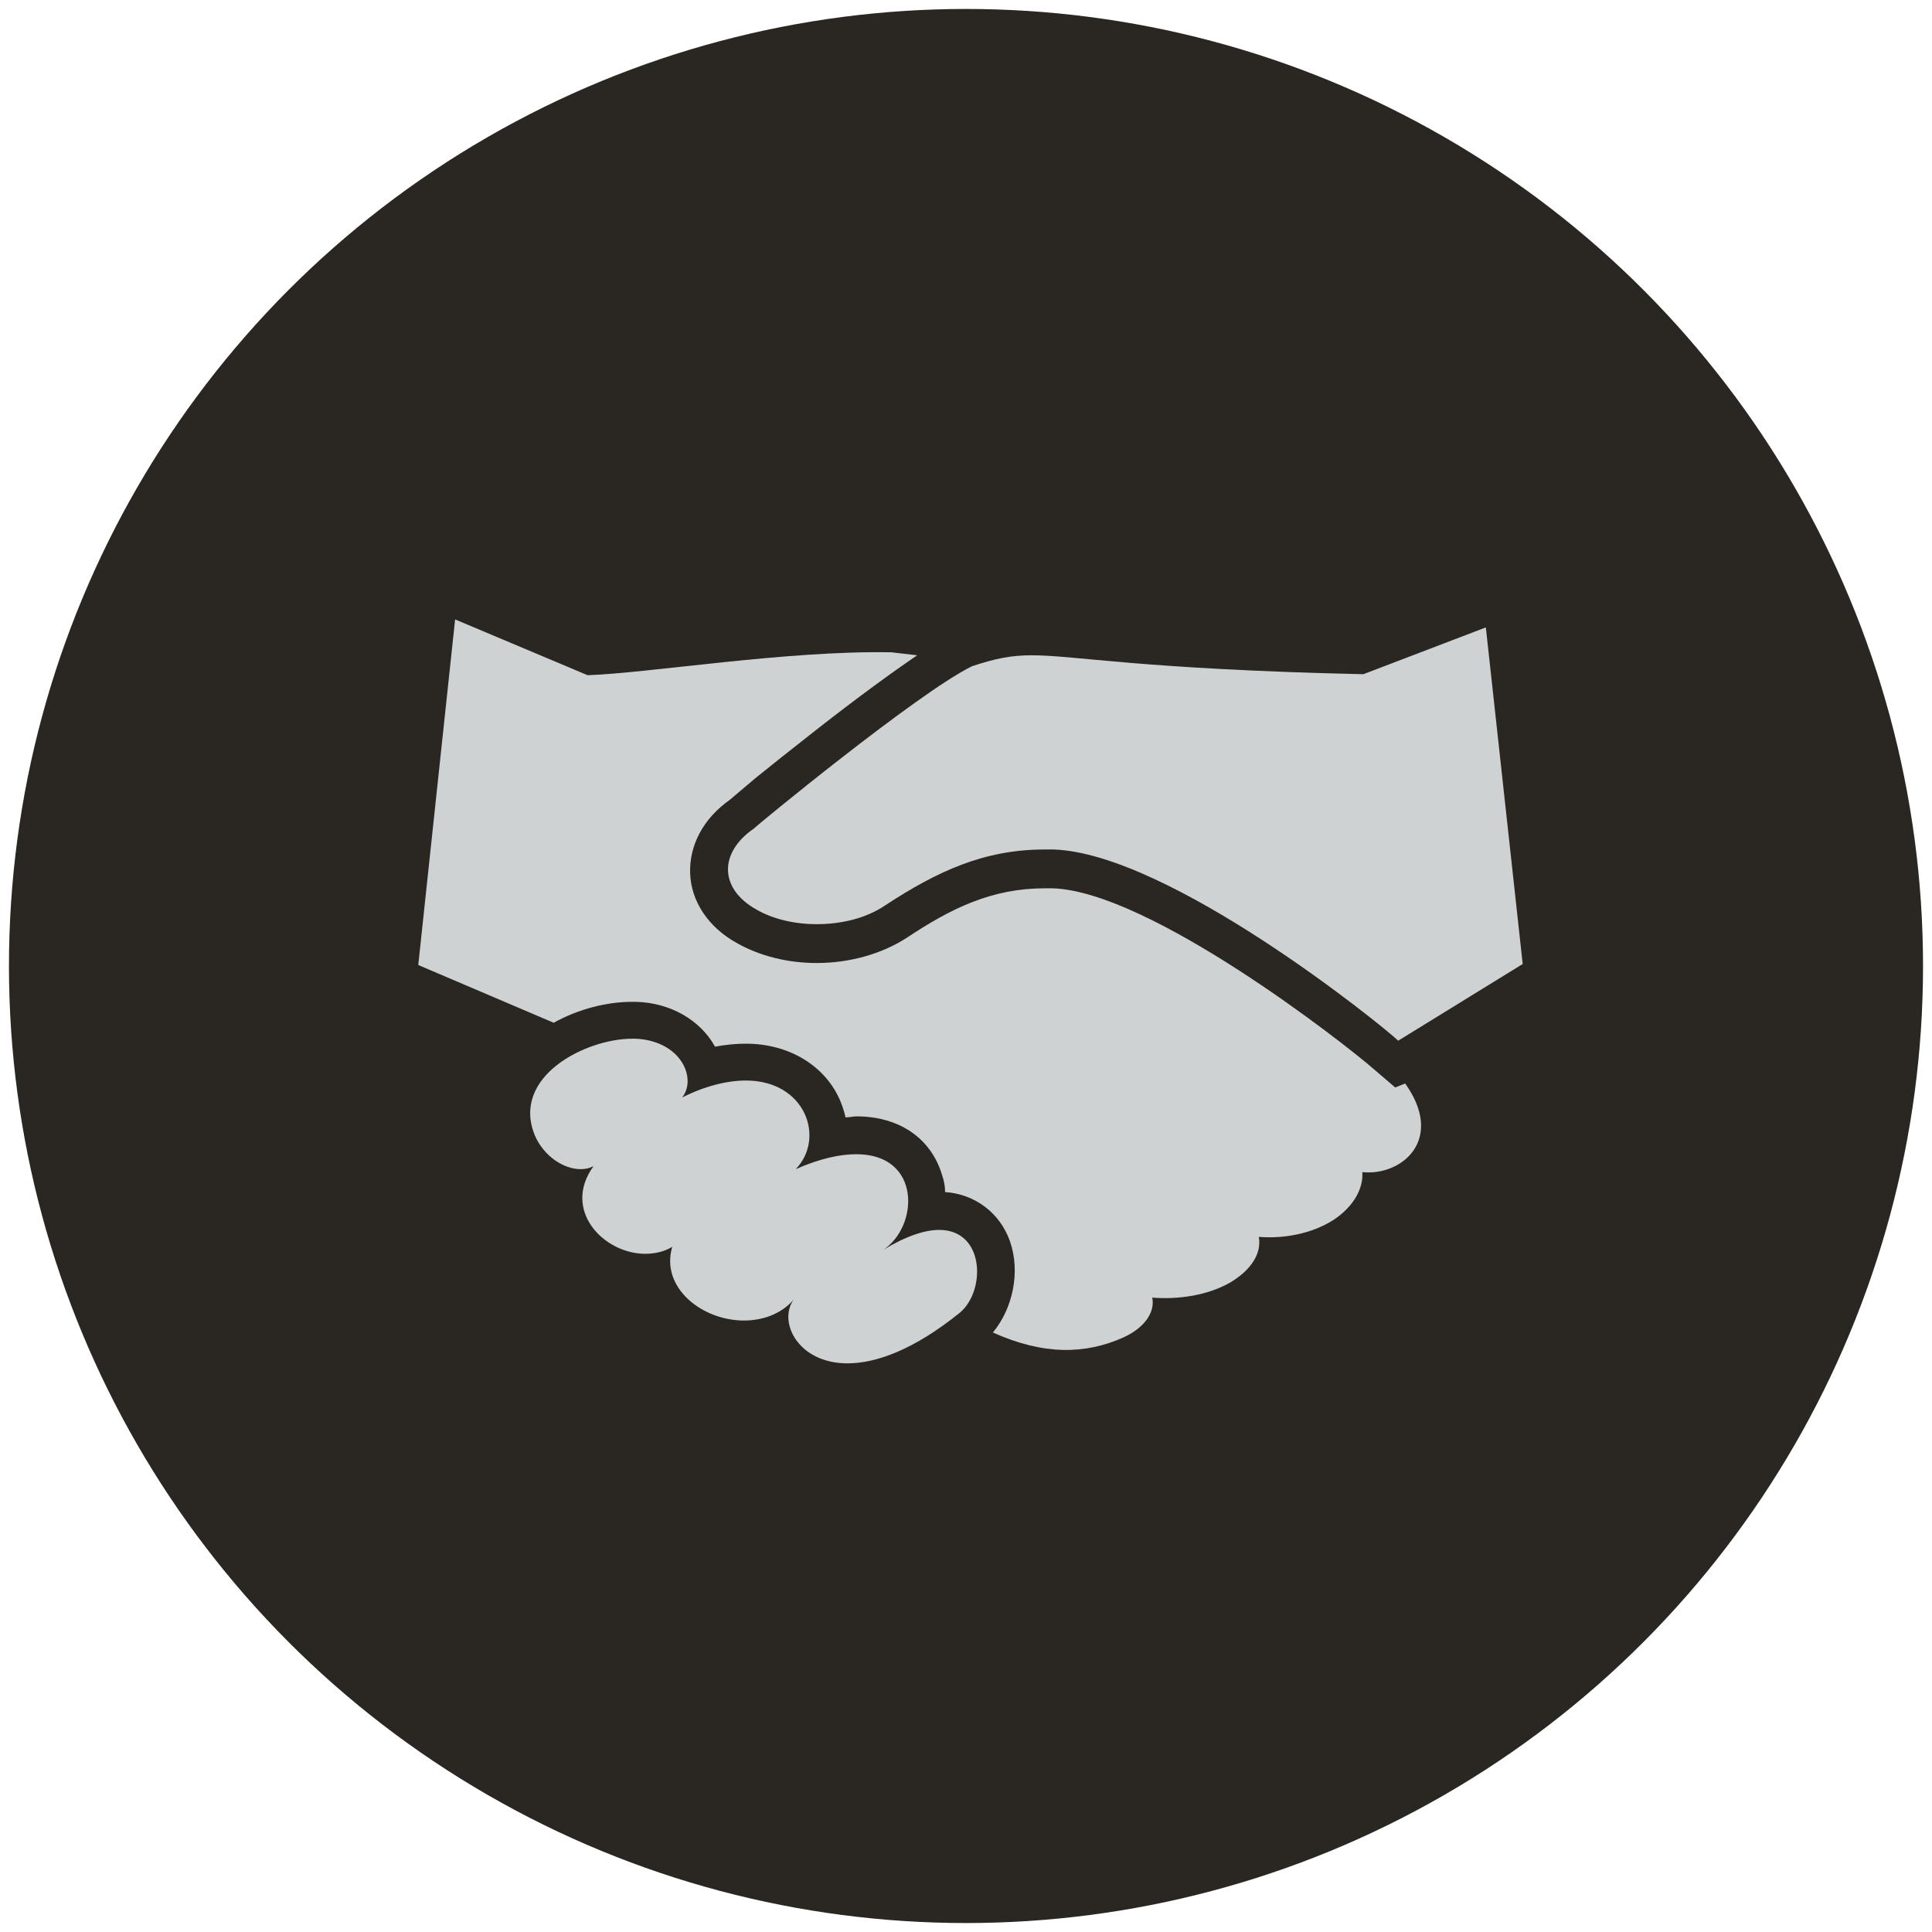
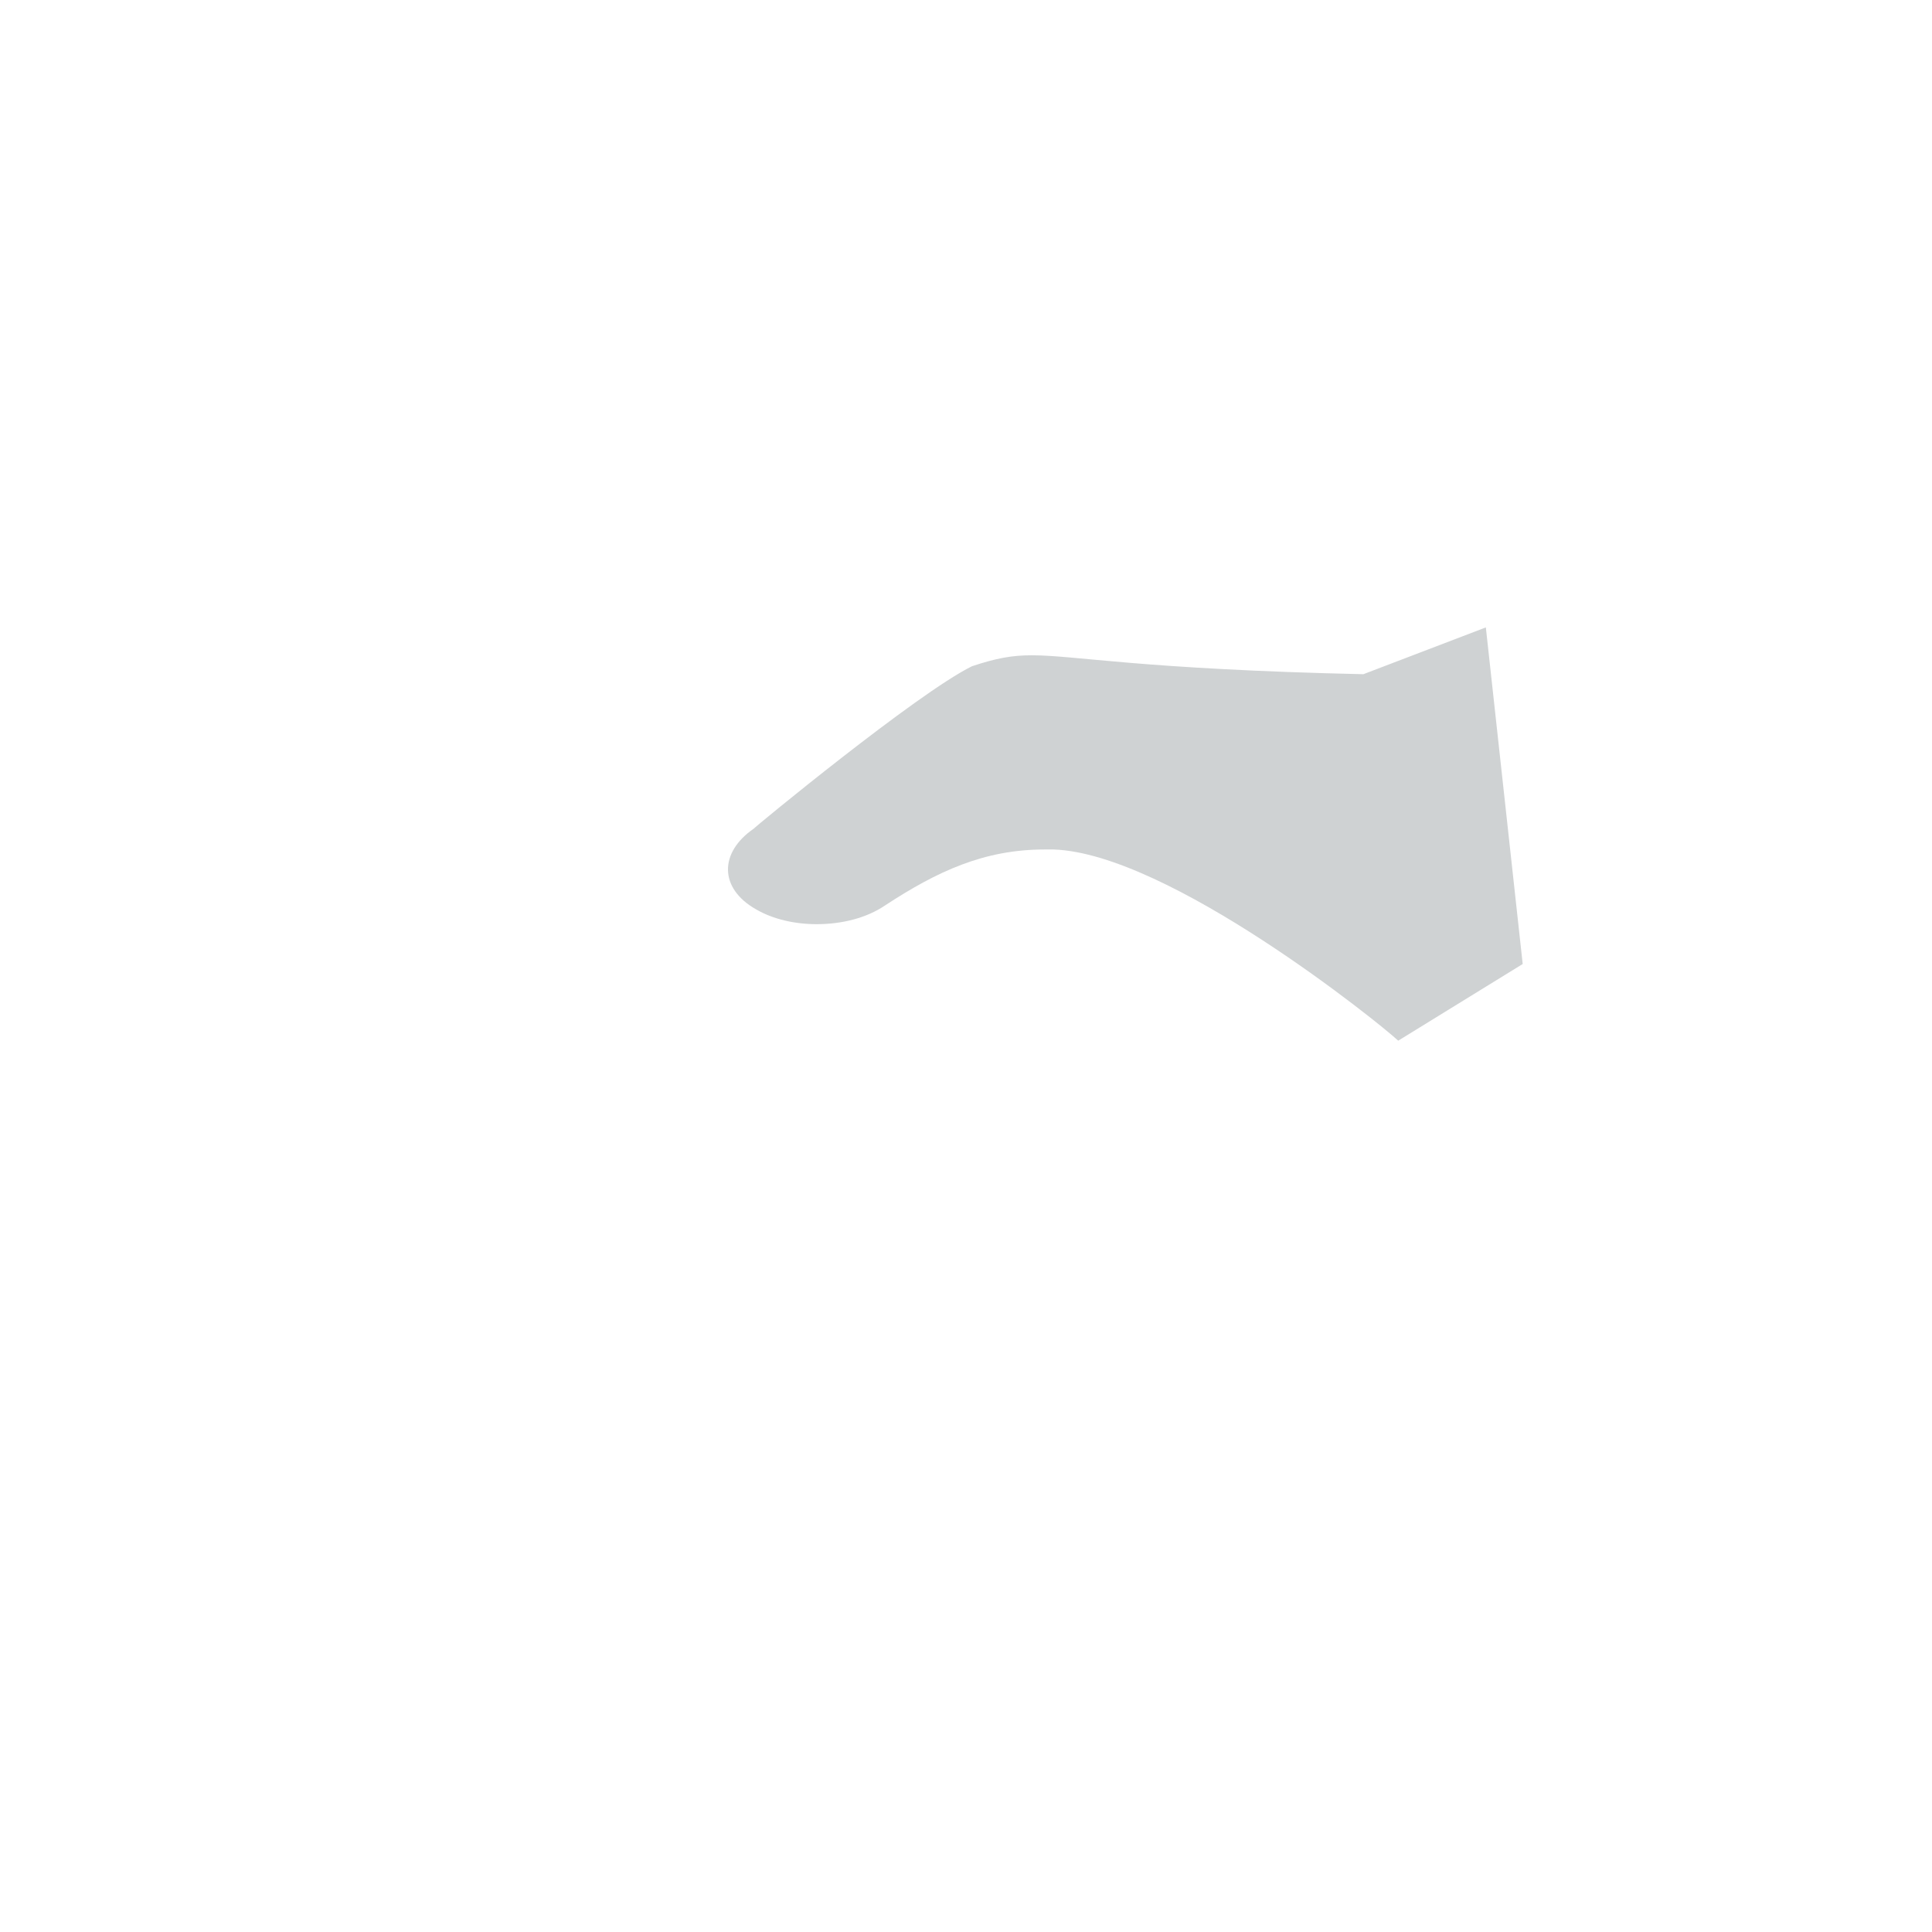
<svg xmlns="http://www.w3.org/2000/svg" version="1.1" id="Group_2_copy" x="0px" y="0px" viewBox="0 0 194 194" style="enable-background:new 0 0 194 194;" xml:space="preserve">
  <style type="text/css">
	.st0{fill:#2A2723;}
	.st1{fill:#CFD2D3;}
</style>
-   <circle class="st0" cx="97" cy="97" r="96.1" />
  <g>
-     <path class="st1" d="M140.1,109.2l-2.1-1.8c-3.2-2.8-22.6-17.9-32.3-18.2c-0.3,0-0.5,0-0.8,0c-5.3,0-9.4,2-13.9,5   c-2.5,1.6-5.7,2.5-9,2.5c-2.9,0-5.7-0.7-8-2c-2.9-1.6-4.6-4.2-4.7-7c-0.1-2.8,1.3-5.5,4-7.4c0.6-0.5,1.4-1.2,2.6-2.2   c1.1-0.9,3.5-2.8,6.3-5c4.1-3.2,7.4-5.6,9.9-7.3l-2.6-0.3c-10.5-0.2-24.4,2.1-30.5,2.3l-13.3-5.6L42,96.9l13.6,5.8   c2.5-1.4,5.4-2.1,7.8-2.1c0.2,0,0.3,0,0.5,0c3.4,0.1,6.4,1.8,7.9,4.5c1.1-0.2,2.1-0.3,3.1-0.3c4.3,0,8,2.2,9.5,5.8   c0.2,0.5,0.4,1.1,0.5,1.6c0.4,0,0.8-0.1,1.1-0.1c4.3,0,7.5,2.2,8.6,5.9c0.2,0.6,0.3,1.1,0.3,1.7c3,0.2,5.5,2.1,6.5,4.9   c1.1,3.1,0.3,6.8-1.7,9.2c5.1,2.3,9.3,2.2,13.1,0.5c2.2-1,3.2-2.6,2.9-4c2.6,0.2,5.5-0.2,7.8-1.5c2.2-1.3,3.2-3,2.9-4.6   c2.5,0.2,5.3-0.3,7.5-1.7c2.1-1.4,3-3.2,2.9-4.8c4,0.4,8.3-3.3,4.3-8.9L140.1,109.2z" />
    <path class="st1" d="M75.7,83.2c-3.5,2.4-3.5,6,0.2,8.1c1.7,1,3.9,1.5,6.1,1.5c2.5,0,5-0.6,6.9-1.9c5.2-3.4,9.9-5.6,16-5.6   c0.3,0,0.6,0,0.9,0c11.6,0.4,32.8,17.5,34.6,19.2l12.5-7.7L149.2,63l-12.3,4.7c-22.4-0.5-28.9-1.9-33.3-1.9c-2,0-3.6,0.3-6,1.1   C92.1,69.6,75.6,83.2,75.7,83.2z" />
-     <path class="st1" d="M94.3,123.5c-1.4,0-3.3,0.6-5.6,2c3.6-2.4,3.8-9.6-2.7-9.6c-1.6,0-3.6,0.4-6.1,1.5c3-3.1,1-8.9-5-8.9   c-1.8,0-4,0.5-6.4,1.7c1.5-1.9-0.1-5.7-4.7-5.9c-0.1,0-0.2,0-0.3,0c-4.7,0-12.2,3.8-9.8,9.7c0.9,2.1,2.9,3.4,4.6,3.4   c0.5,0,0.9-0.1,1.3-0.3c-3.2,4.4,1,8.8,5.2,8.8c0.9,0,1.9-0.2,2.7-0.7c-1.2,4.1,3,7.4,7.2,7.4c1.8,0,3.7-0.6,5-2.1   c-1.6,2.2,0.4,6.4,5.4,6.4c2.8,0,6.6-1.3,11.3-5.1C99,129.6,98.9,123.5,94.3,123.5z" />
  </g>
</svg>